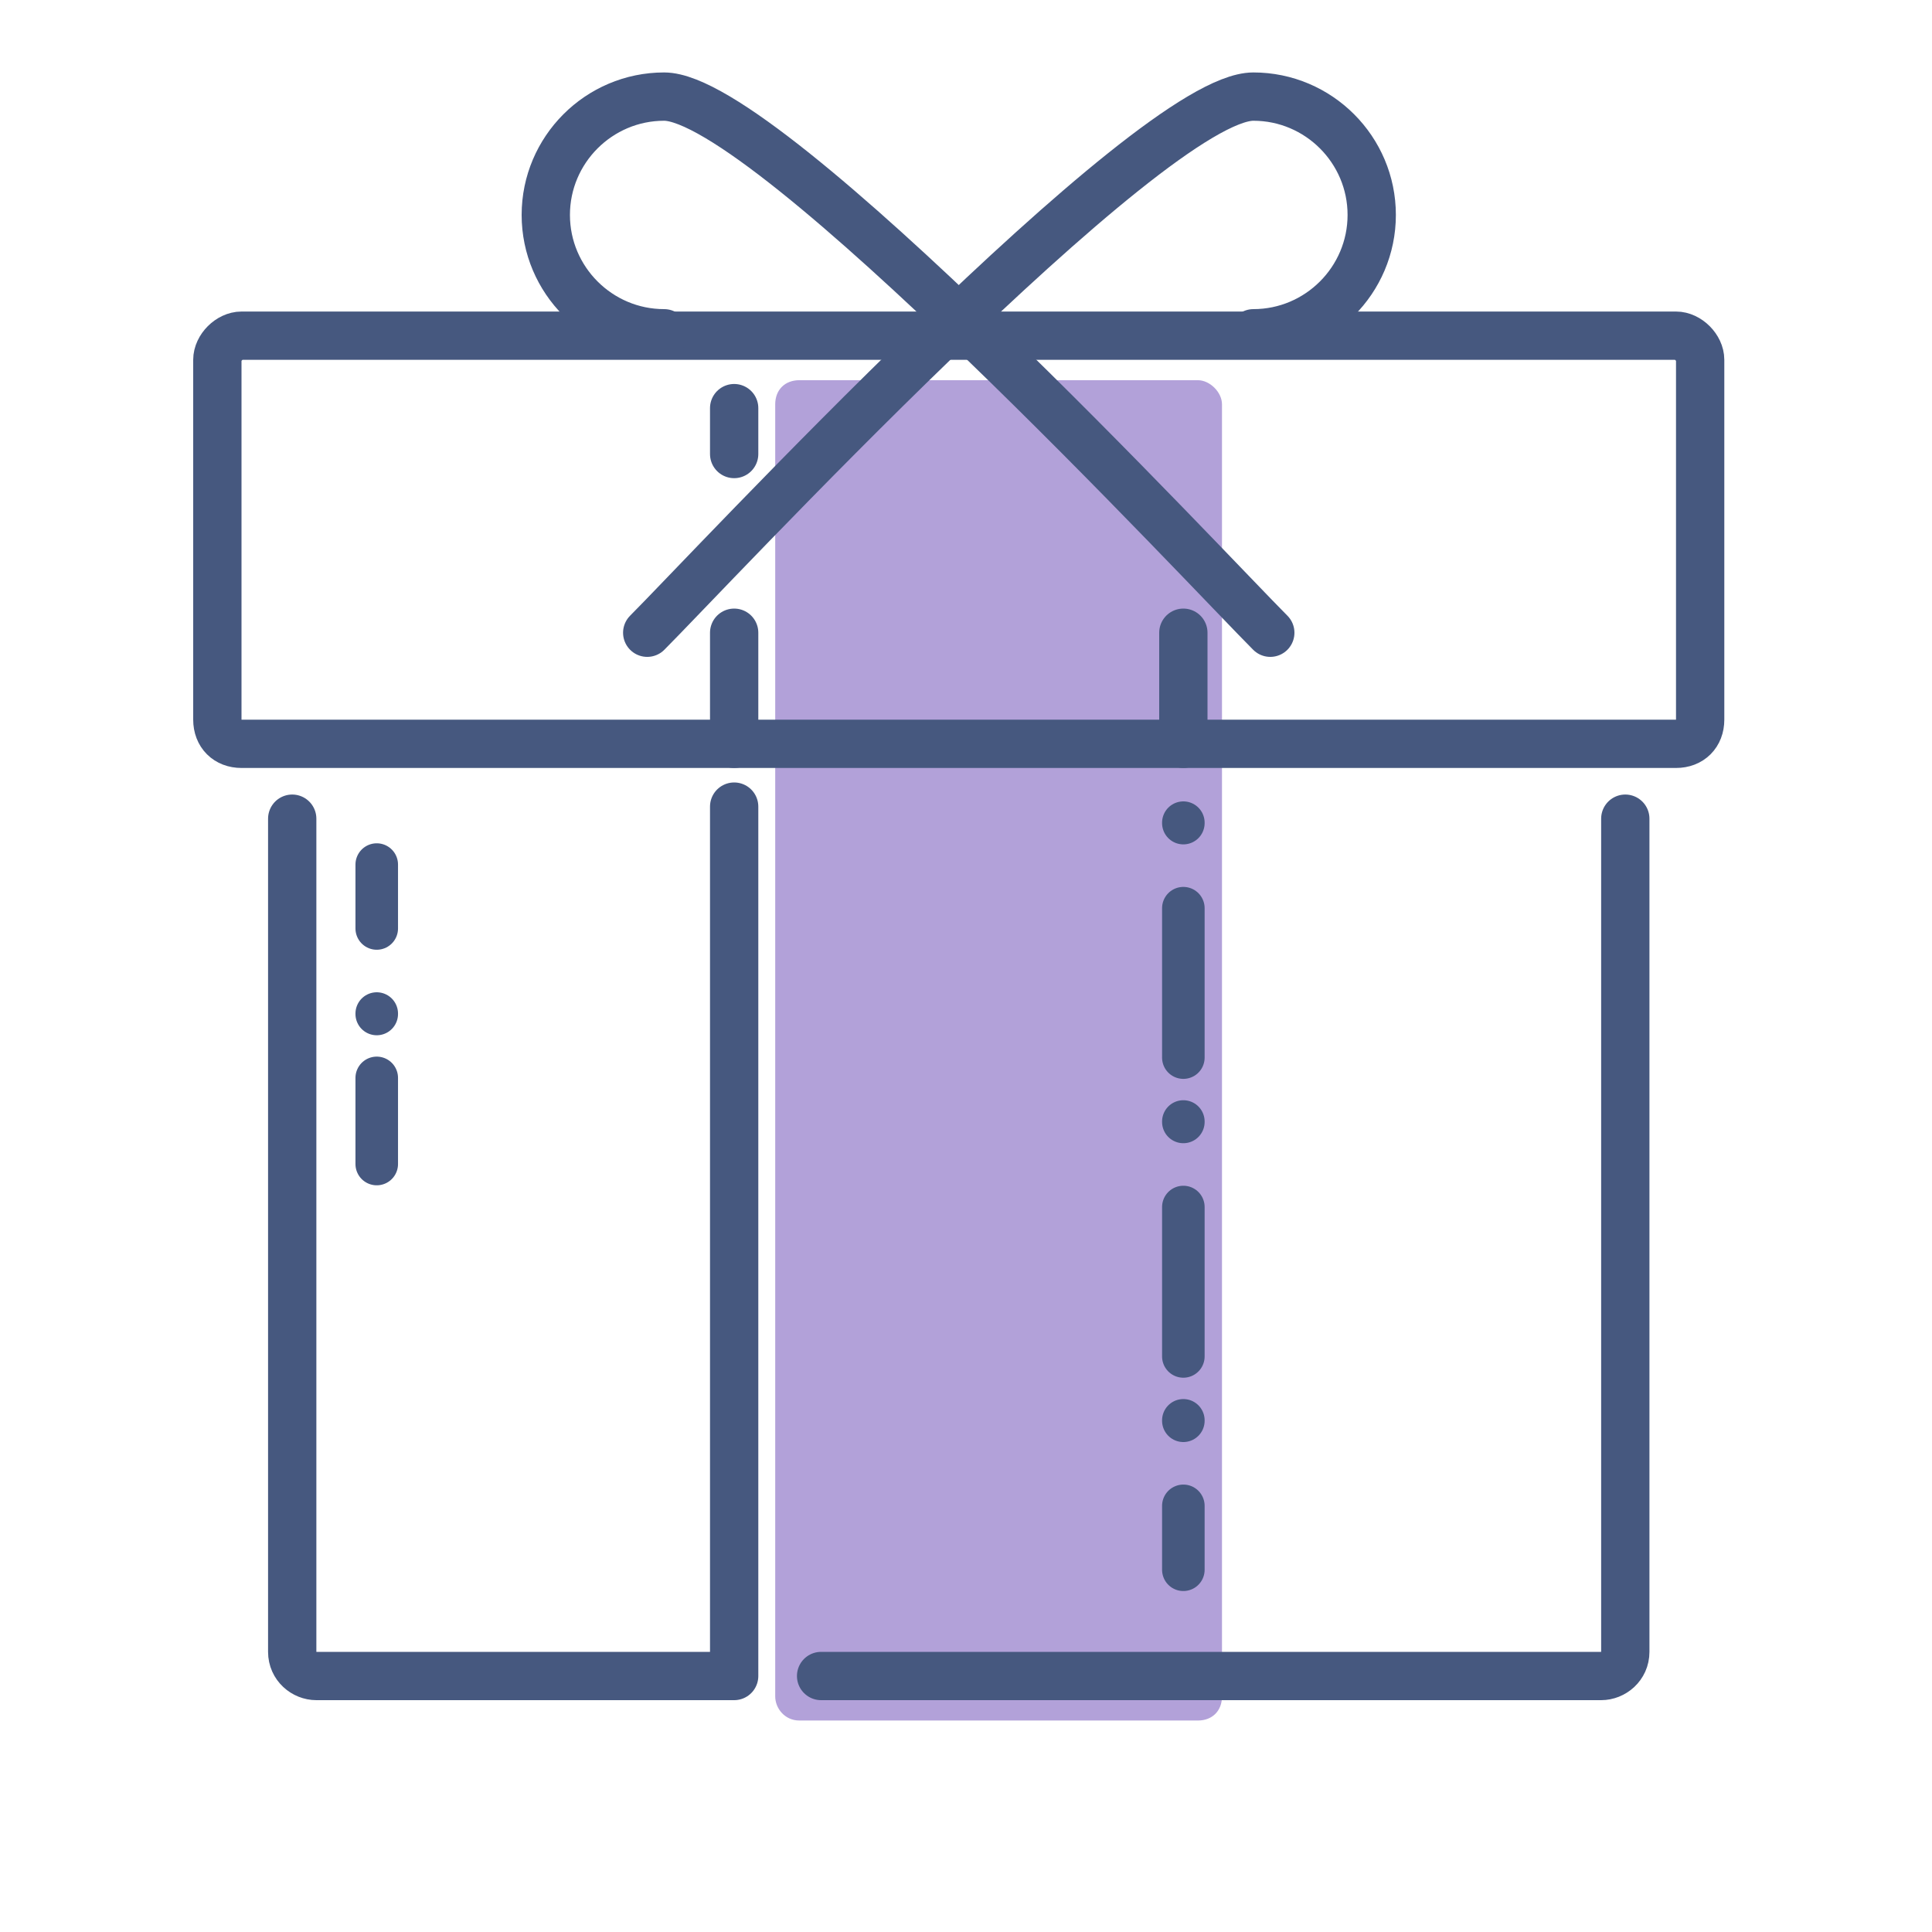
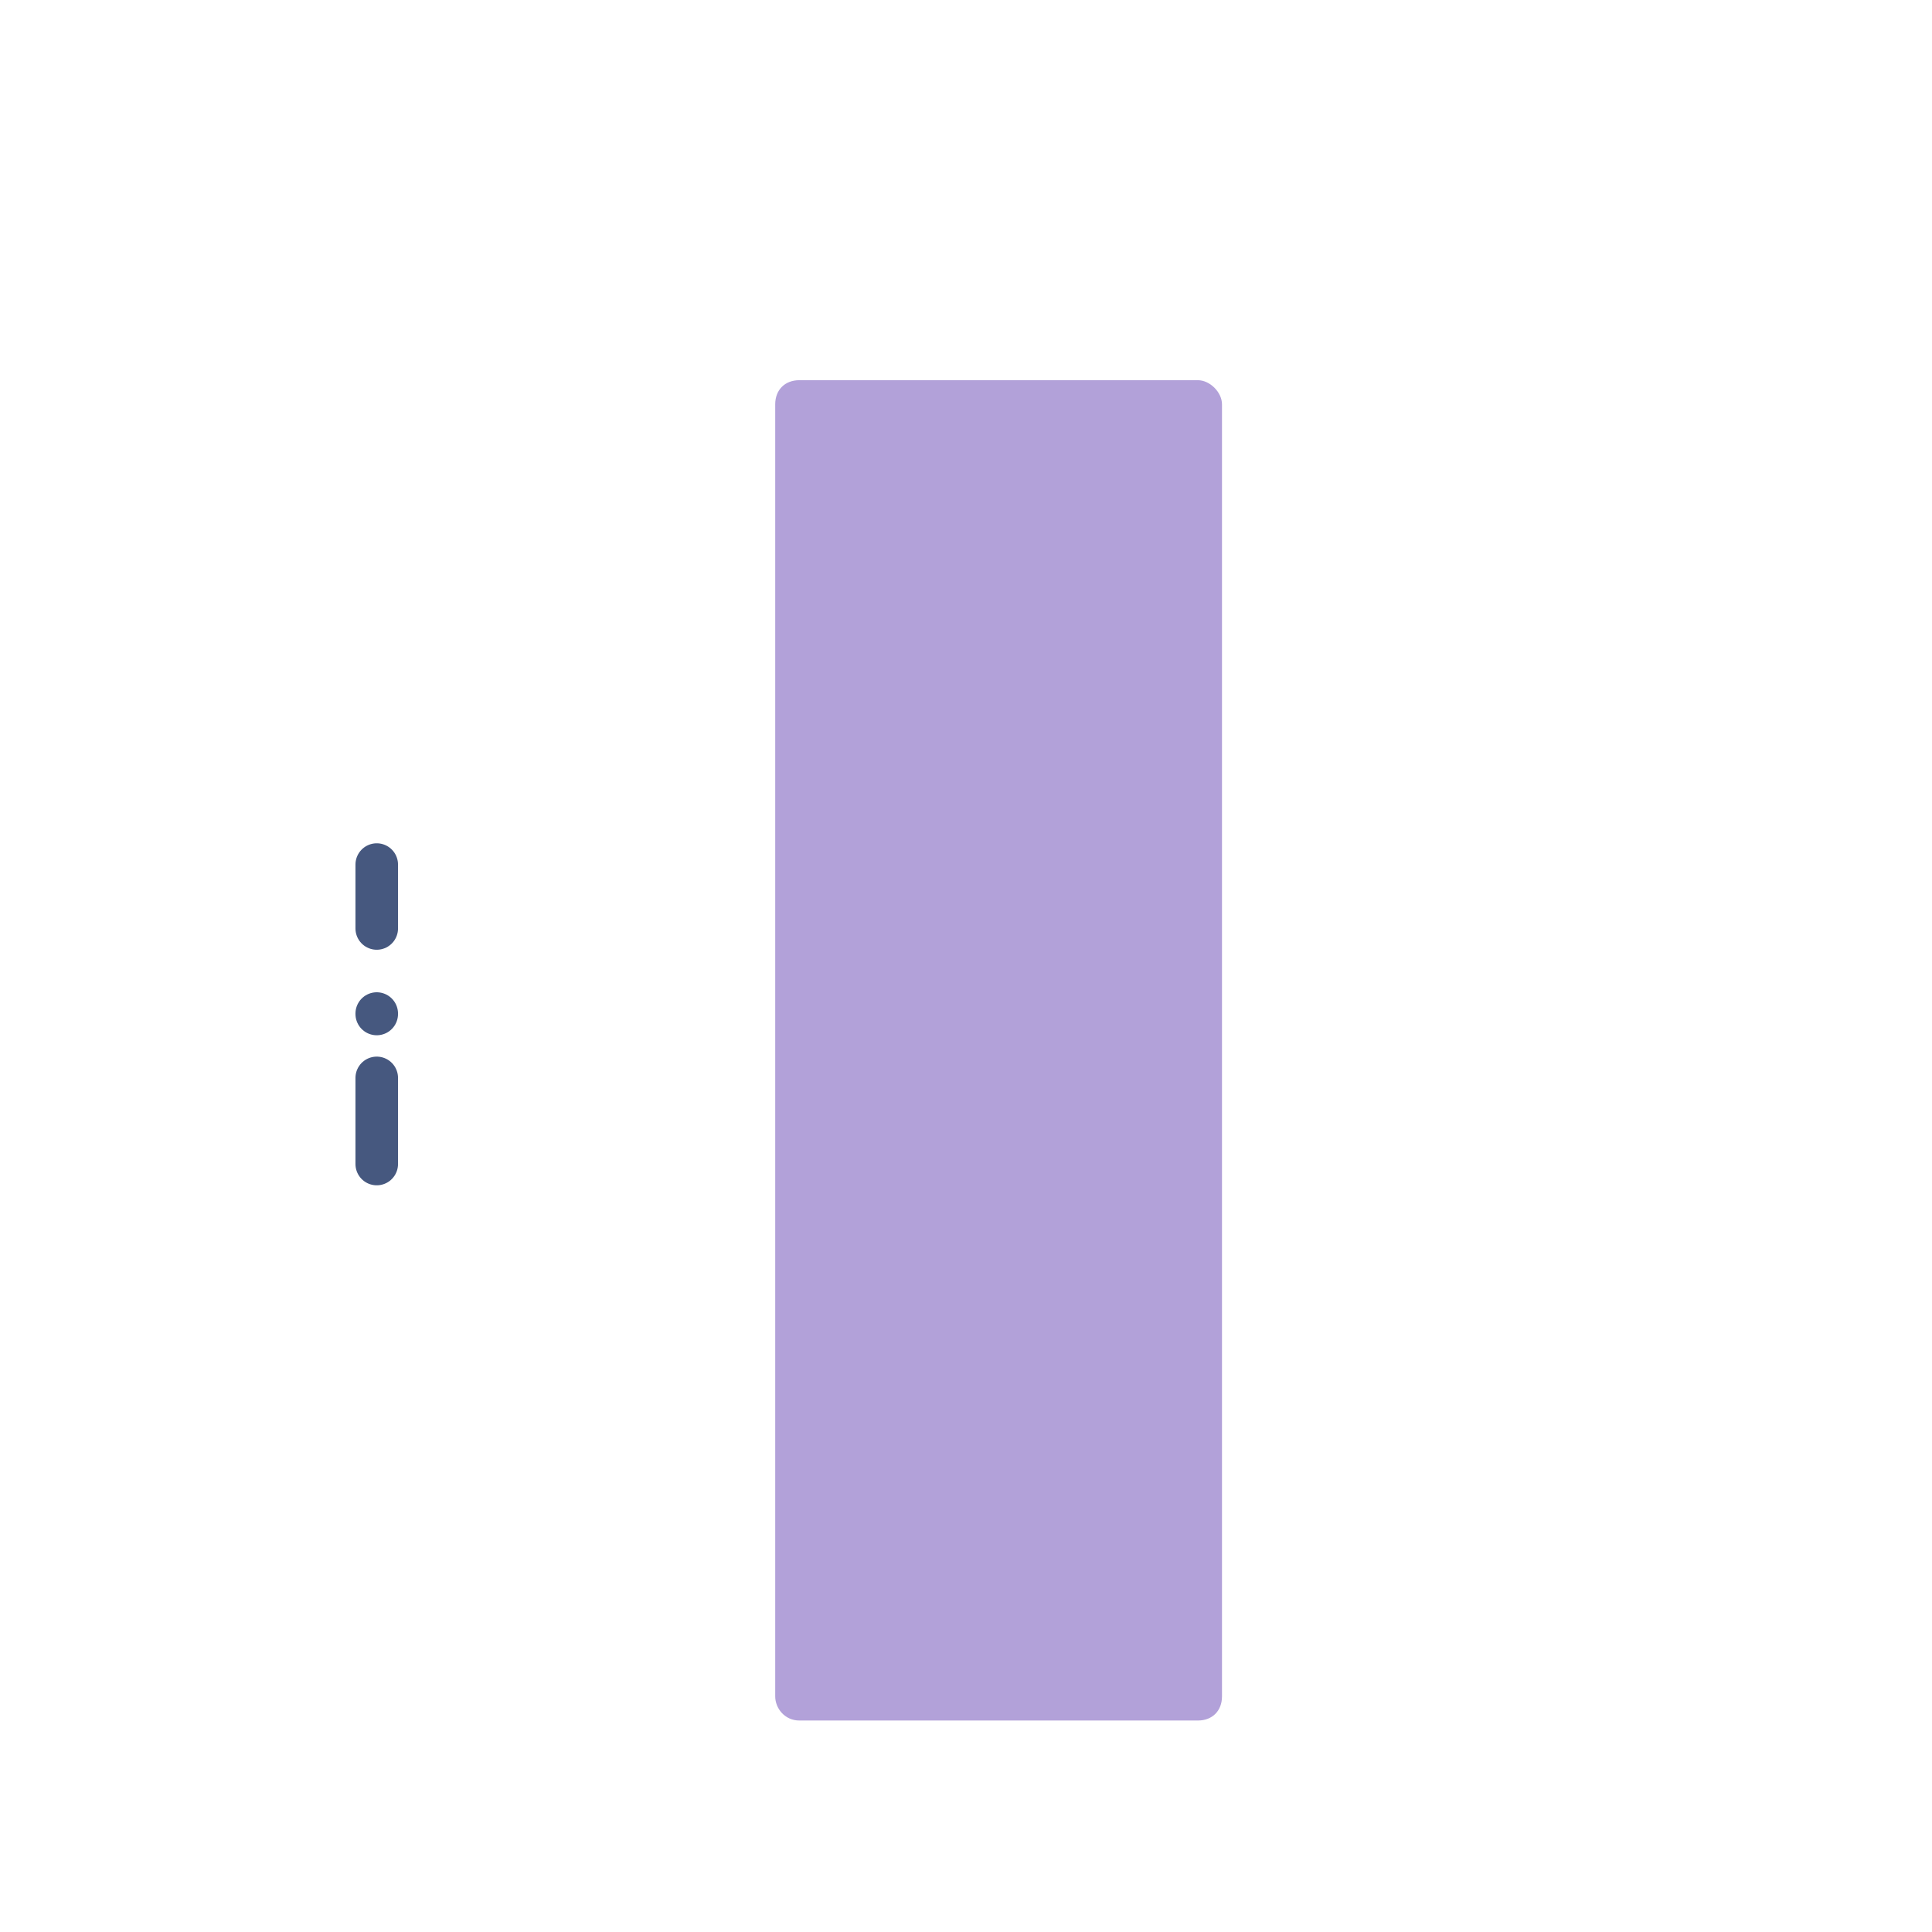
<svg xmlns="http://www.w3.org/2000/svg" width="80" height="80" viewBox="0 0 80 80">
  <g fill="none" fill-rule="evenodd">
    <path d="M49.6 71.243H33.1c-.6 0-1-.5-1-1v-53.5c0-.6.4-1 1-1h16.5c.5 0 1 .5 1 1v53.5c0 .6-.4 1-1 1" fill="#B2A1D9" />
-     <path d="M12.1 33.9v34.5c0 .6.5 1 1 1h17.3v-36M67.3 33.9v34.5c0 .6-.5 1-1 1H34M69.4 30.8H10c-.6 0-1-.4-1-1V14.9c0-.5.5-1 1-1h59.4c.5 0 1 .5 1 1v14.9c0 .6-.4 1-1 1z" stroke="#46587F" stroke-width="2" stroke-linecap="round" stroke-linejoin="round" />
-     <path d="M49 65V33.4" stroke="#46587F" stroke-width="1.762" stroke-linecap="round" stroke-linejoin="round" stroke-dasharray="2.646 3.523 .018" />
-     <path d="M30.4 18.8v-1.9M49 30.8v-4.6M30.4 30.8v-4.6M26.8 26.2C29.3 23.7 47.6 4 51.9 4c2.7 0 4.9 2.2 4.9 4.9s-2.2 4.9-4.9 4.9" stroke="#46587F" stroke-width="2" stroke-linecap="round" stroke-linejoin="round" />
-     <path d="M52.6 26.2C50.1 23.7 31.8 4 27.5 4c-2.7 0-4.9 2.2-4.9 4.9s2.2 4.9 4.9 4.9" stroke="#46587F" stroke-width="2" stroke-linecap="round" stroke-linejoin="round" />
    <path d="M15.6 35.8v12.4" stroke="#46587F" stroke-width="1.762" stroke-linecap="round" stroke-linejoin="round" stroke-dasharray="2.646 3.523 .018" />
  </g>
</svg>